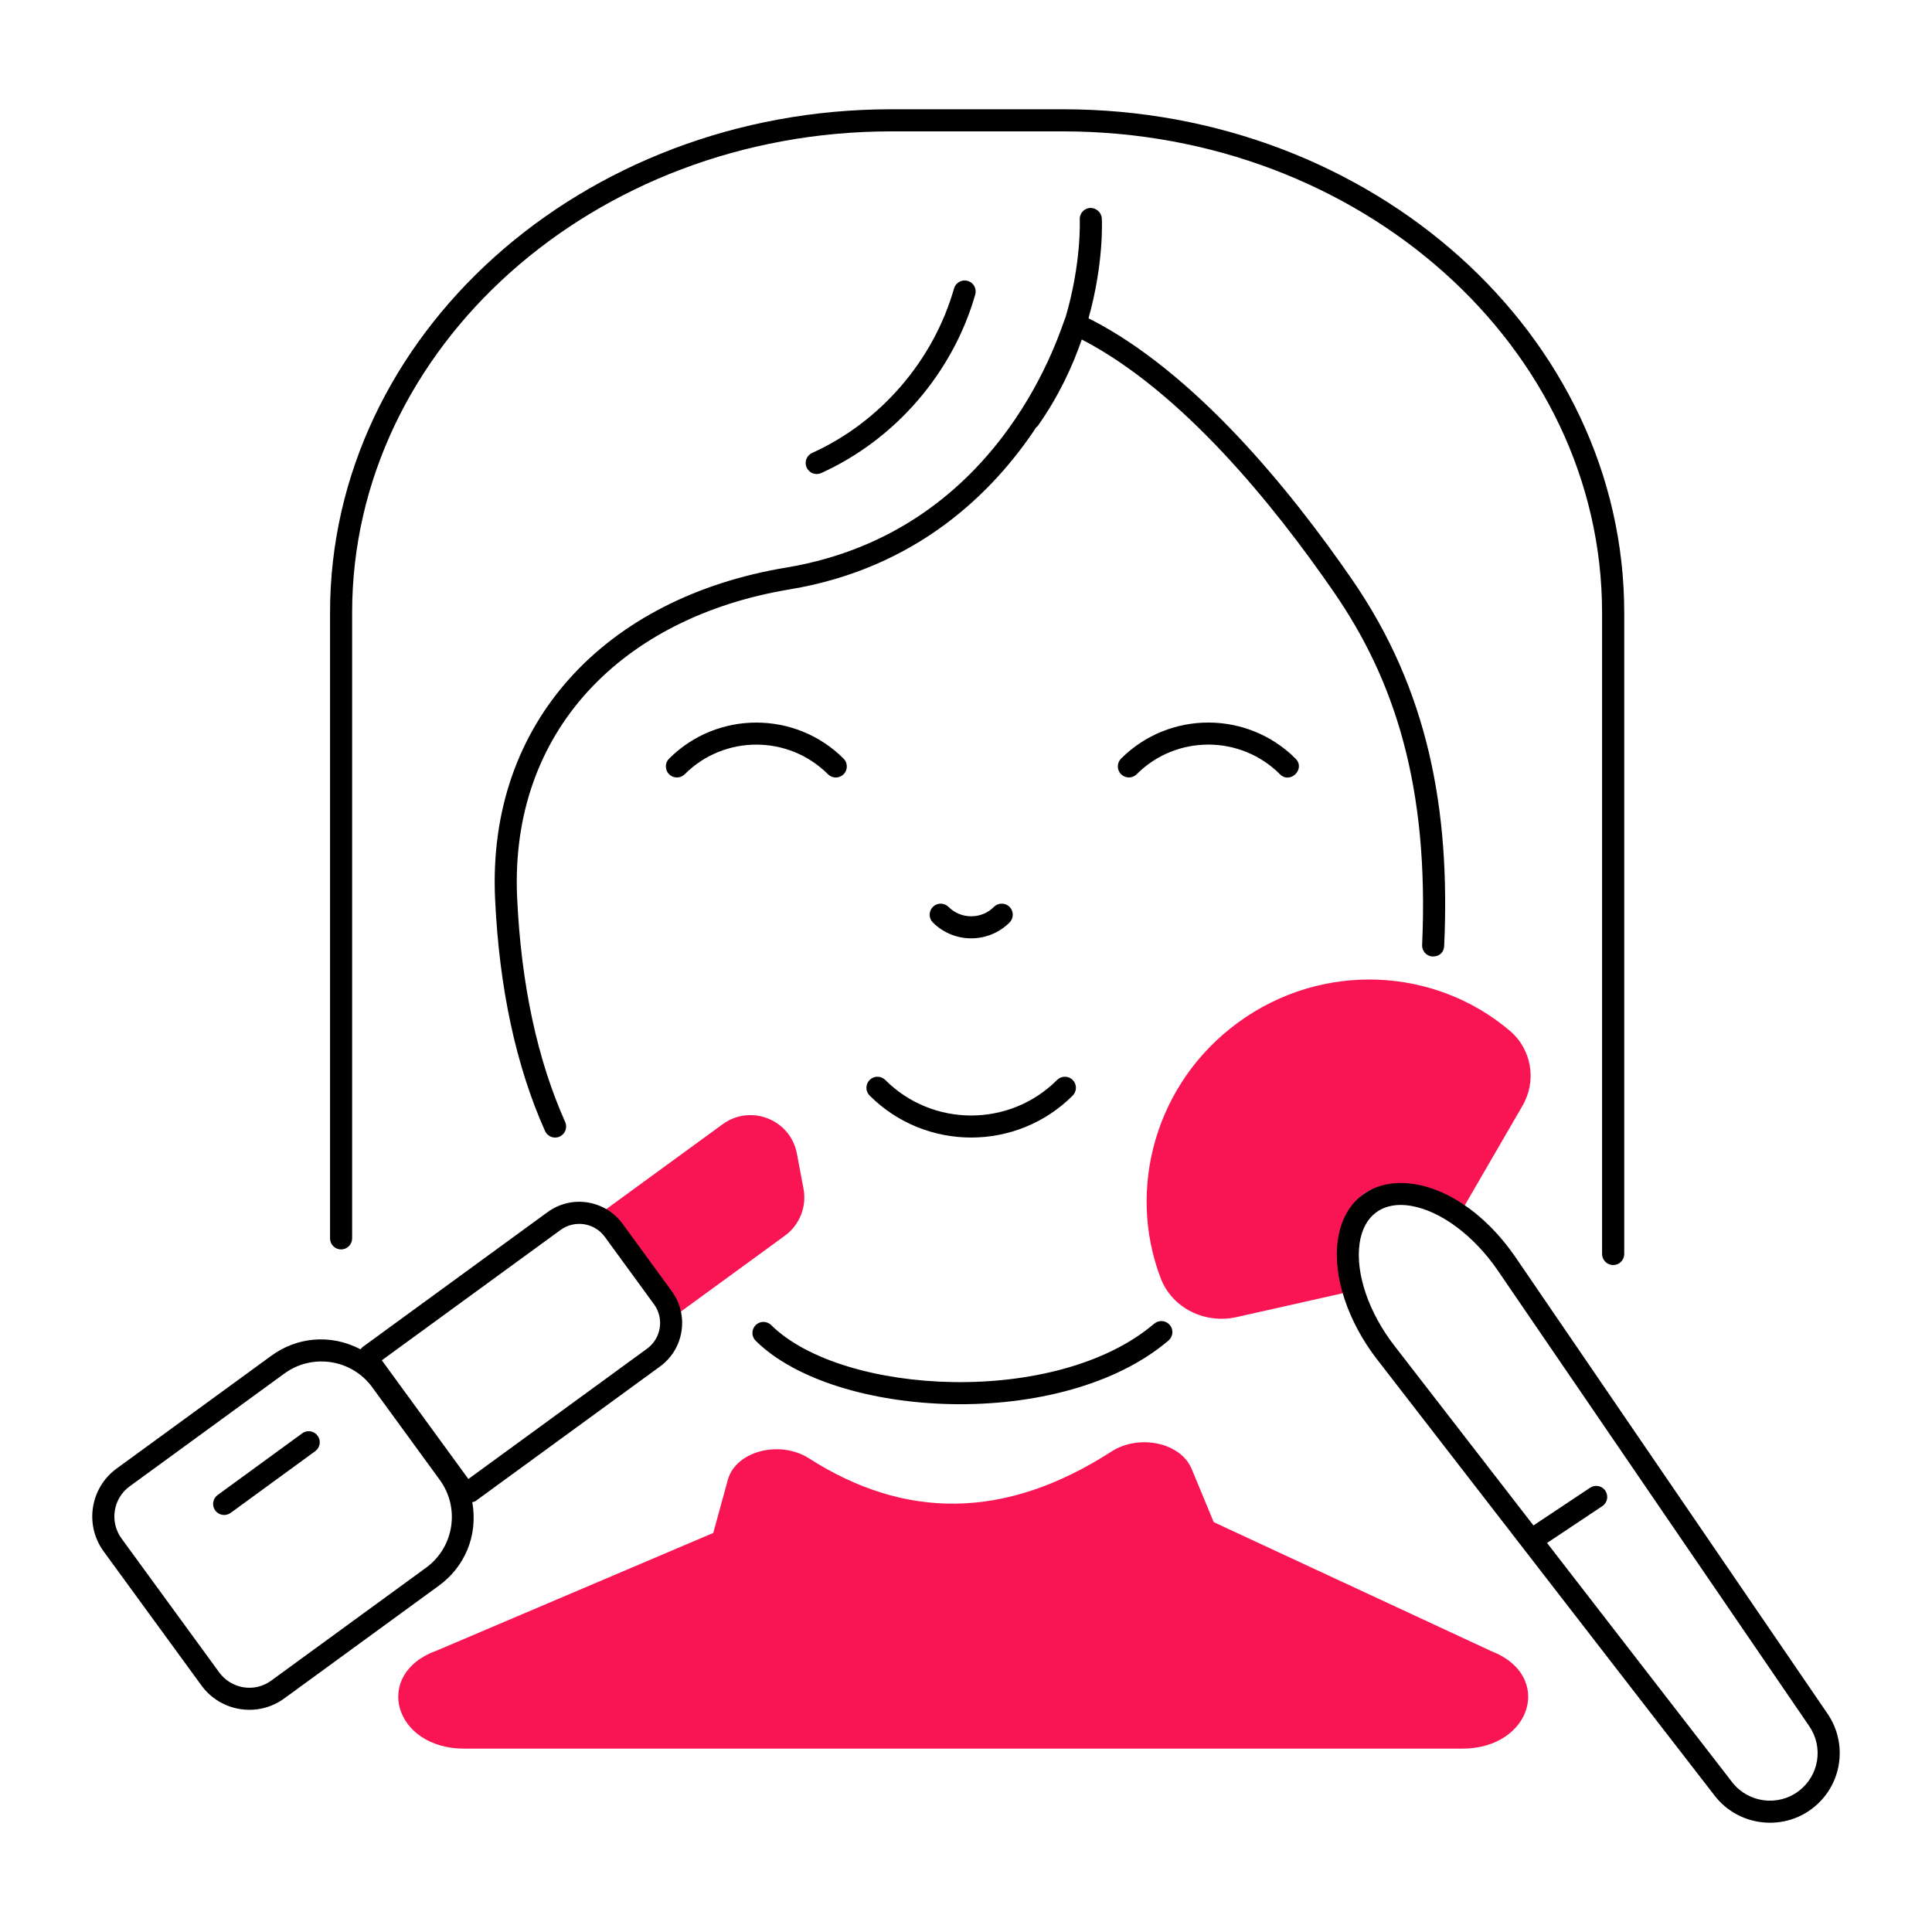
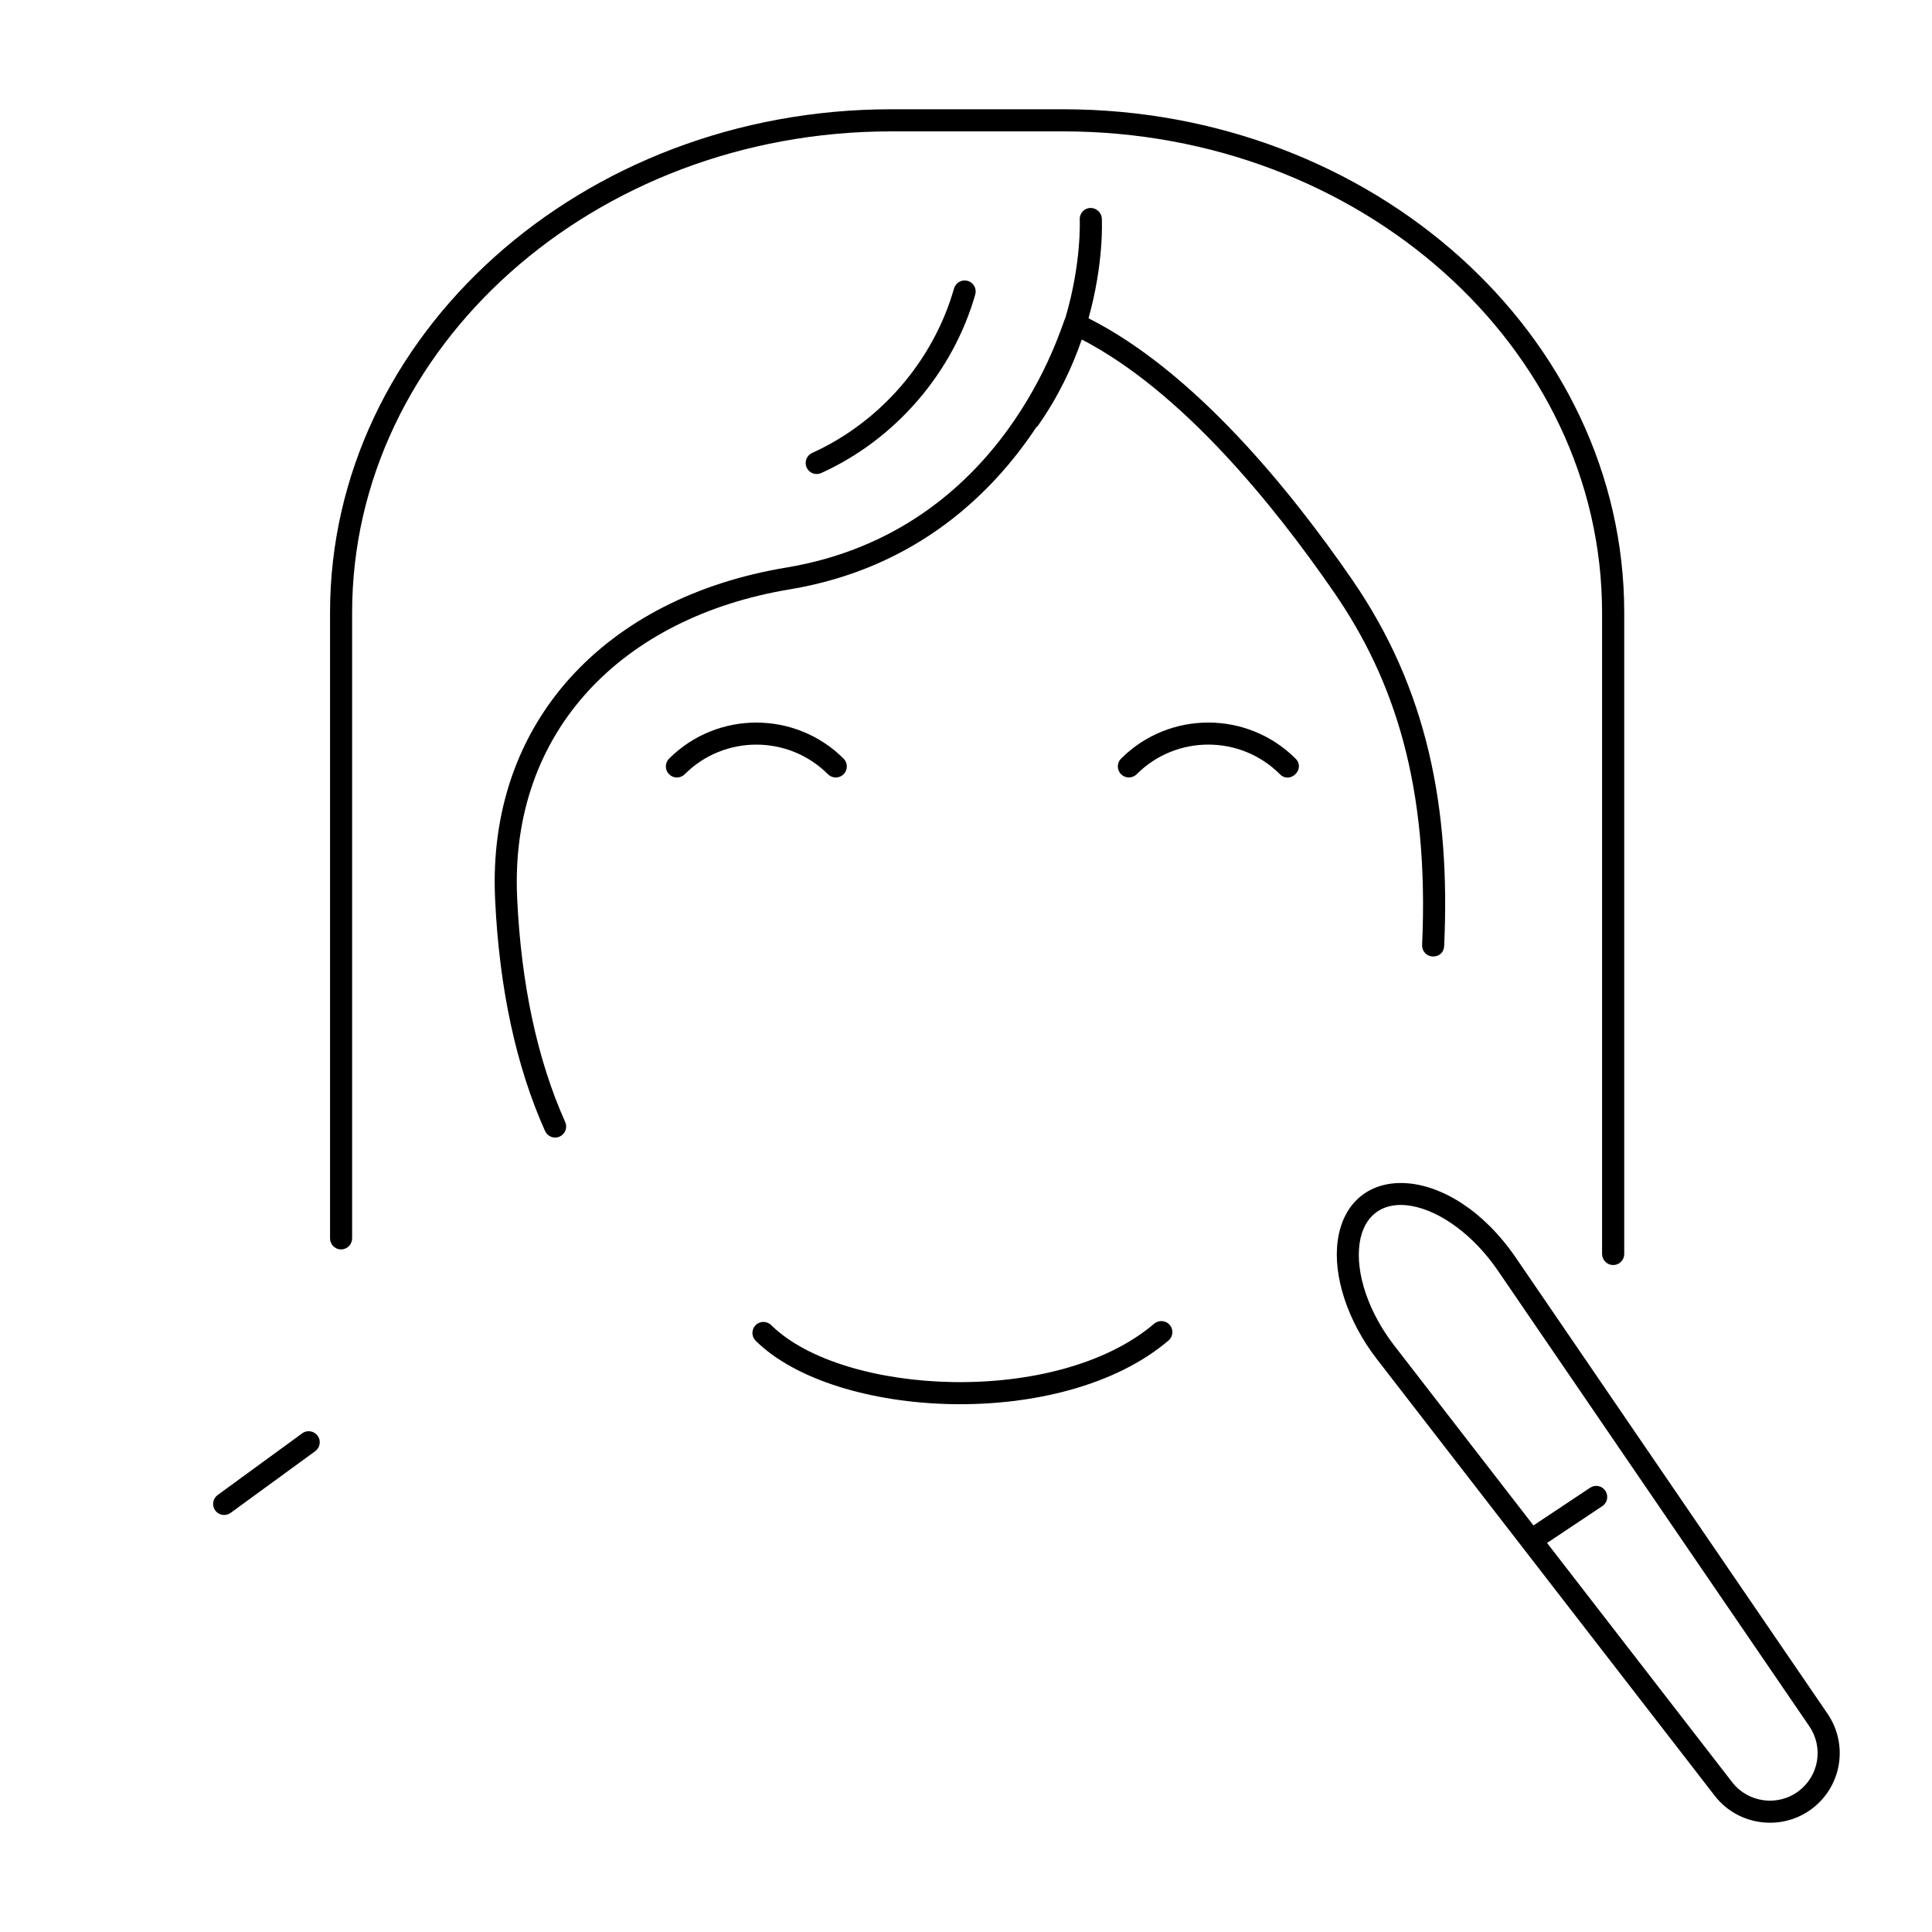
<svg xmlns="http://www.w3.org/2000/svg" xml:space="preserve" id="FaceMakeup" x="0" y="0" viewBox="0 0 70 70">
  <g id="_x31_9_1_" fill="#000000" class="color000000 svgShape">
    <g id="_x34_" fill="#000000" class="color000000 svgShape">
-       <path fill="#f91554" d="M21.605 44.072l4.578-3.339c1.016-.741 2.458-.17 2.691 1.067l.239 1.272c.122.649-.14 1.31-.674 1.699l-4.128 3.011L21.605 44.072zM29.315 52.841c3.433 2.197 7.07 2.256 10.951-.247 1-.645 2.512-.333 2.911.63l.798 1.926 10.066 4.678c2.26.876 1.46 3.529-1.065 3.529H16.822c-2.57 0-3.329-2.727-.99-3.557l10.011-4.259.528-1.925C26.658 52.572 28.256 52.163 29.315 52.841zM55.162 40.066c.525-.904.335-2.044-.451-2.713-2.716-2.314-6.794-2.536-9.848-.309-2.989 2.179-4.049 6.011-2.811 9.264.414 1.088 1.602 1.671 2.752 1.413l4.058-.912c-.662-3.774.769-4.71 4.139-3.017L55.162 40.066z" class="color554af4 svgShape" />
-     </g>
+       </g>
    <path d="M58.449,45.835c0.221,0,0.4-0.18,0.4-0.4V22.199 c0-10.058-9.12-18.24-20.33-18.24H32.289c-11.21,0-20.331,8.183-20.331,18.24 v22.67c0,0.221,0.18,0.4,0.4,0.4s0.4-0.18,0.4-0.4V22.199 c0-9.616,8.761-17.439,19.53-17.439h6.229c10.769,0,19.529,7.823,19.529,17.439 v23.235C58.048,45.655,58.228,45.835,58.449,45.835z" fill="#000000" class="color000000 svgShape" />
    <path d="M51.526 34.238c-.011.221.16.408.381.418.257.002.408-.161.418-.381.228-4.952-.586-9.29-3.335-13.274-2.265-3.289-5.736-7.546-9.551-9.469.557-1.995.487-3.52.481-3.62C39.908 7.691 39.711 7.527 39.499 7.534c-.221.012-.39.2-.378.421.001.024.068 1.562-.514 3.541-.118.168-2.143 7.743-10.126 9.069-6.537 1.086-10.839 5.597-10.543 12.002.149 3.234.759 6.064 1.81 8.412.088.196.32.295.528.202.202-.091.292-.327.202-.528-1.01-2.257-1.596-4.989-1.741-8.123-.28-6.053 3.826-10.172 9.875-11.176 4.618-.767 7.376-3.522 8.935-5.875.017-.017.039-.026.053-.046.745-1.055 1.249-2.133 1.595-3.132 3.617 1.872 6.946 5.976 9.135 9.154C50.512 24.616 51.788 28.465 51.526 34.238zM41.818 47.96c-3.541 3.019-11.294 2.604-13.876.051-.159-.156-.412-.153-.565.003-.155.157-.154.41.003.565 2.879 2.847 11.098 3.278 14.958-.01.168-.144.188-.396.045-.564C42.24 47.837 41.987 47.818 41.818 47.96z" fill="#000000" class="color000000 svgShape" />
-     <path d="M36.578 33.424c.156-.156.156-.41 0-.566s-.41-.156-.566 0c-.453.455-1.193.455-1.646 0-.156-.156-.41-.156-.566 0s-.156.41 0 .566c.384.383.887.574 1.39.574C35.691 33.998 36.194 33.807 36.578 33.424zM31.509 39.129c-.156.156-.156.41 0 .566 2.029 2.027 5.328 2.027 7.357 0 .156-.156.156-.41 0-.566s-.41-.156-.566 0c-1.715 1.717-4.51 1.717-6.225 0C31.919 38.973 31.665 38.973 31.509 39.129zM22.56 44.344c-.614-.846-1.822-1.078-2.72-.427l-6.695 4.883c-.033.024-.055.058-.081.088-1.114-.579-2.326-.429-3.233.233L4.227 53.207c-.963.703-1.169 2.048-.471 3.004l3.541 4.854c.699.962 2.046 1.171 3.004.471l5.604-4.087c.9-.655 1.427-1.77 1.207-3.021.036-.016.079-.013.111-.037l6.693-4.882c.867-.633 1.059-1.854.427-2.721L22.56 44.344zM15.435 56.803L9.829 60.89c-.618.454-1.457.292-1.886-.295l-3.541-4.854c-.438-.602-.307-1.448.295-1.887l5.604-4.087c1.019-.742 2.445-.52 3.187.498l2.444 3.352C16.675 54.632 16.454 56.06 15.435 56.803zM23.447 48.863l-6.477 4.724-3.136-4.301 6.477-4.723c.513-.373 1.231-.26 1.603.251l1.784 2.445C24.07 47.771 23.957 48.49 23.447 48.863z" fill="#000000" class="color000000 svgShape" />
    <path d="M10.95 51.932l-3.064 2.235c-.179.13-.218.381-.088.559.131.18.382.218.559.088l3.064-2.235c.179-.13.218-.381.088-.559C11.377 51.841 11.124 51.802 10.95 51.932zM54.926 45.575c-2.372-3.47-6.044-3.532-6.456-.635-.184 1.288.36 2.938 1.419 4.307l12.239 15.817c.844 1.09 2.424 1.297 3.518.473 1.084-.813 1.333-2.328.568-3.447L54.926 45.575zM65.165 64.897c0 .001 0 .001 0 .001-.751.564-1.829.419-2.404-.324l-6.709-8.67 2.003-1.334c.184-.122.233-.371.111-.555-.123-.186-.372-.233-.555-.111l-2.051 1.366-5.04-6.513c-.931-1.202-1.414-2.622-1.26-3.704.149-1.046.881-1.535 1.867-1.362 1.076.185 2.277 1.08 3.137 2.336l11.288 16.515C66.077 63.307 65.907 64.342 65.165 64.897zM29.999 28.053c.156.156.41.156.566 0 .156-.156.156-.41 0-.566-1.745-1.742-4.58-1.742-6.323 0-.156.156-.156.41 0 .566s.41.156.566 0C26.239 26.62 28.57 26.622 29.999 28.053zM40.618 27.486c-.156.156-.156.41 0 .566s.41.156.566 0c1.431-1.433 3.762-1.431 5.19 0 .371.371.941-.192.566-.566C45.196 25.744 42.361 25.744 40.618 27.486zM34.566 10.453c-.744 2.61-2.666 4.838-5.141 5.958-.201.091-.29.328-.199.529.09.199.325.292.529.199 2.686-1.216 4.771-3.634 5.58-6.468.061-.212-.062-.434-.275-.494C34.848 10.116 34.626 10.241 34.566 10.453z" fill="#000000" class="color000000 svgShape" />
  </g>
</svg>